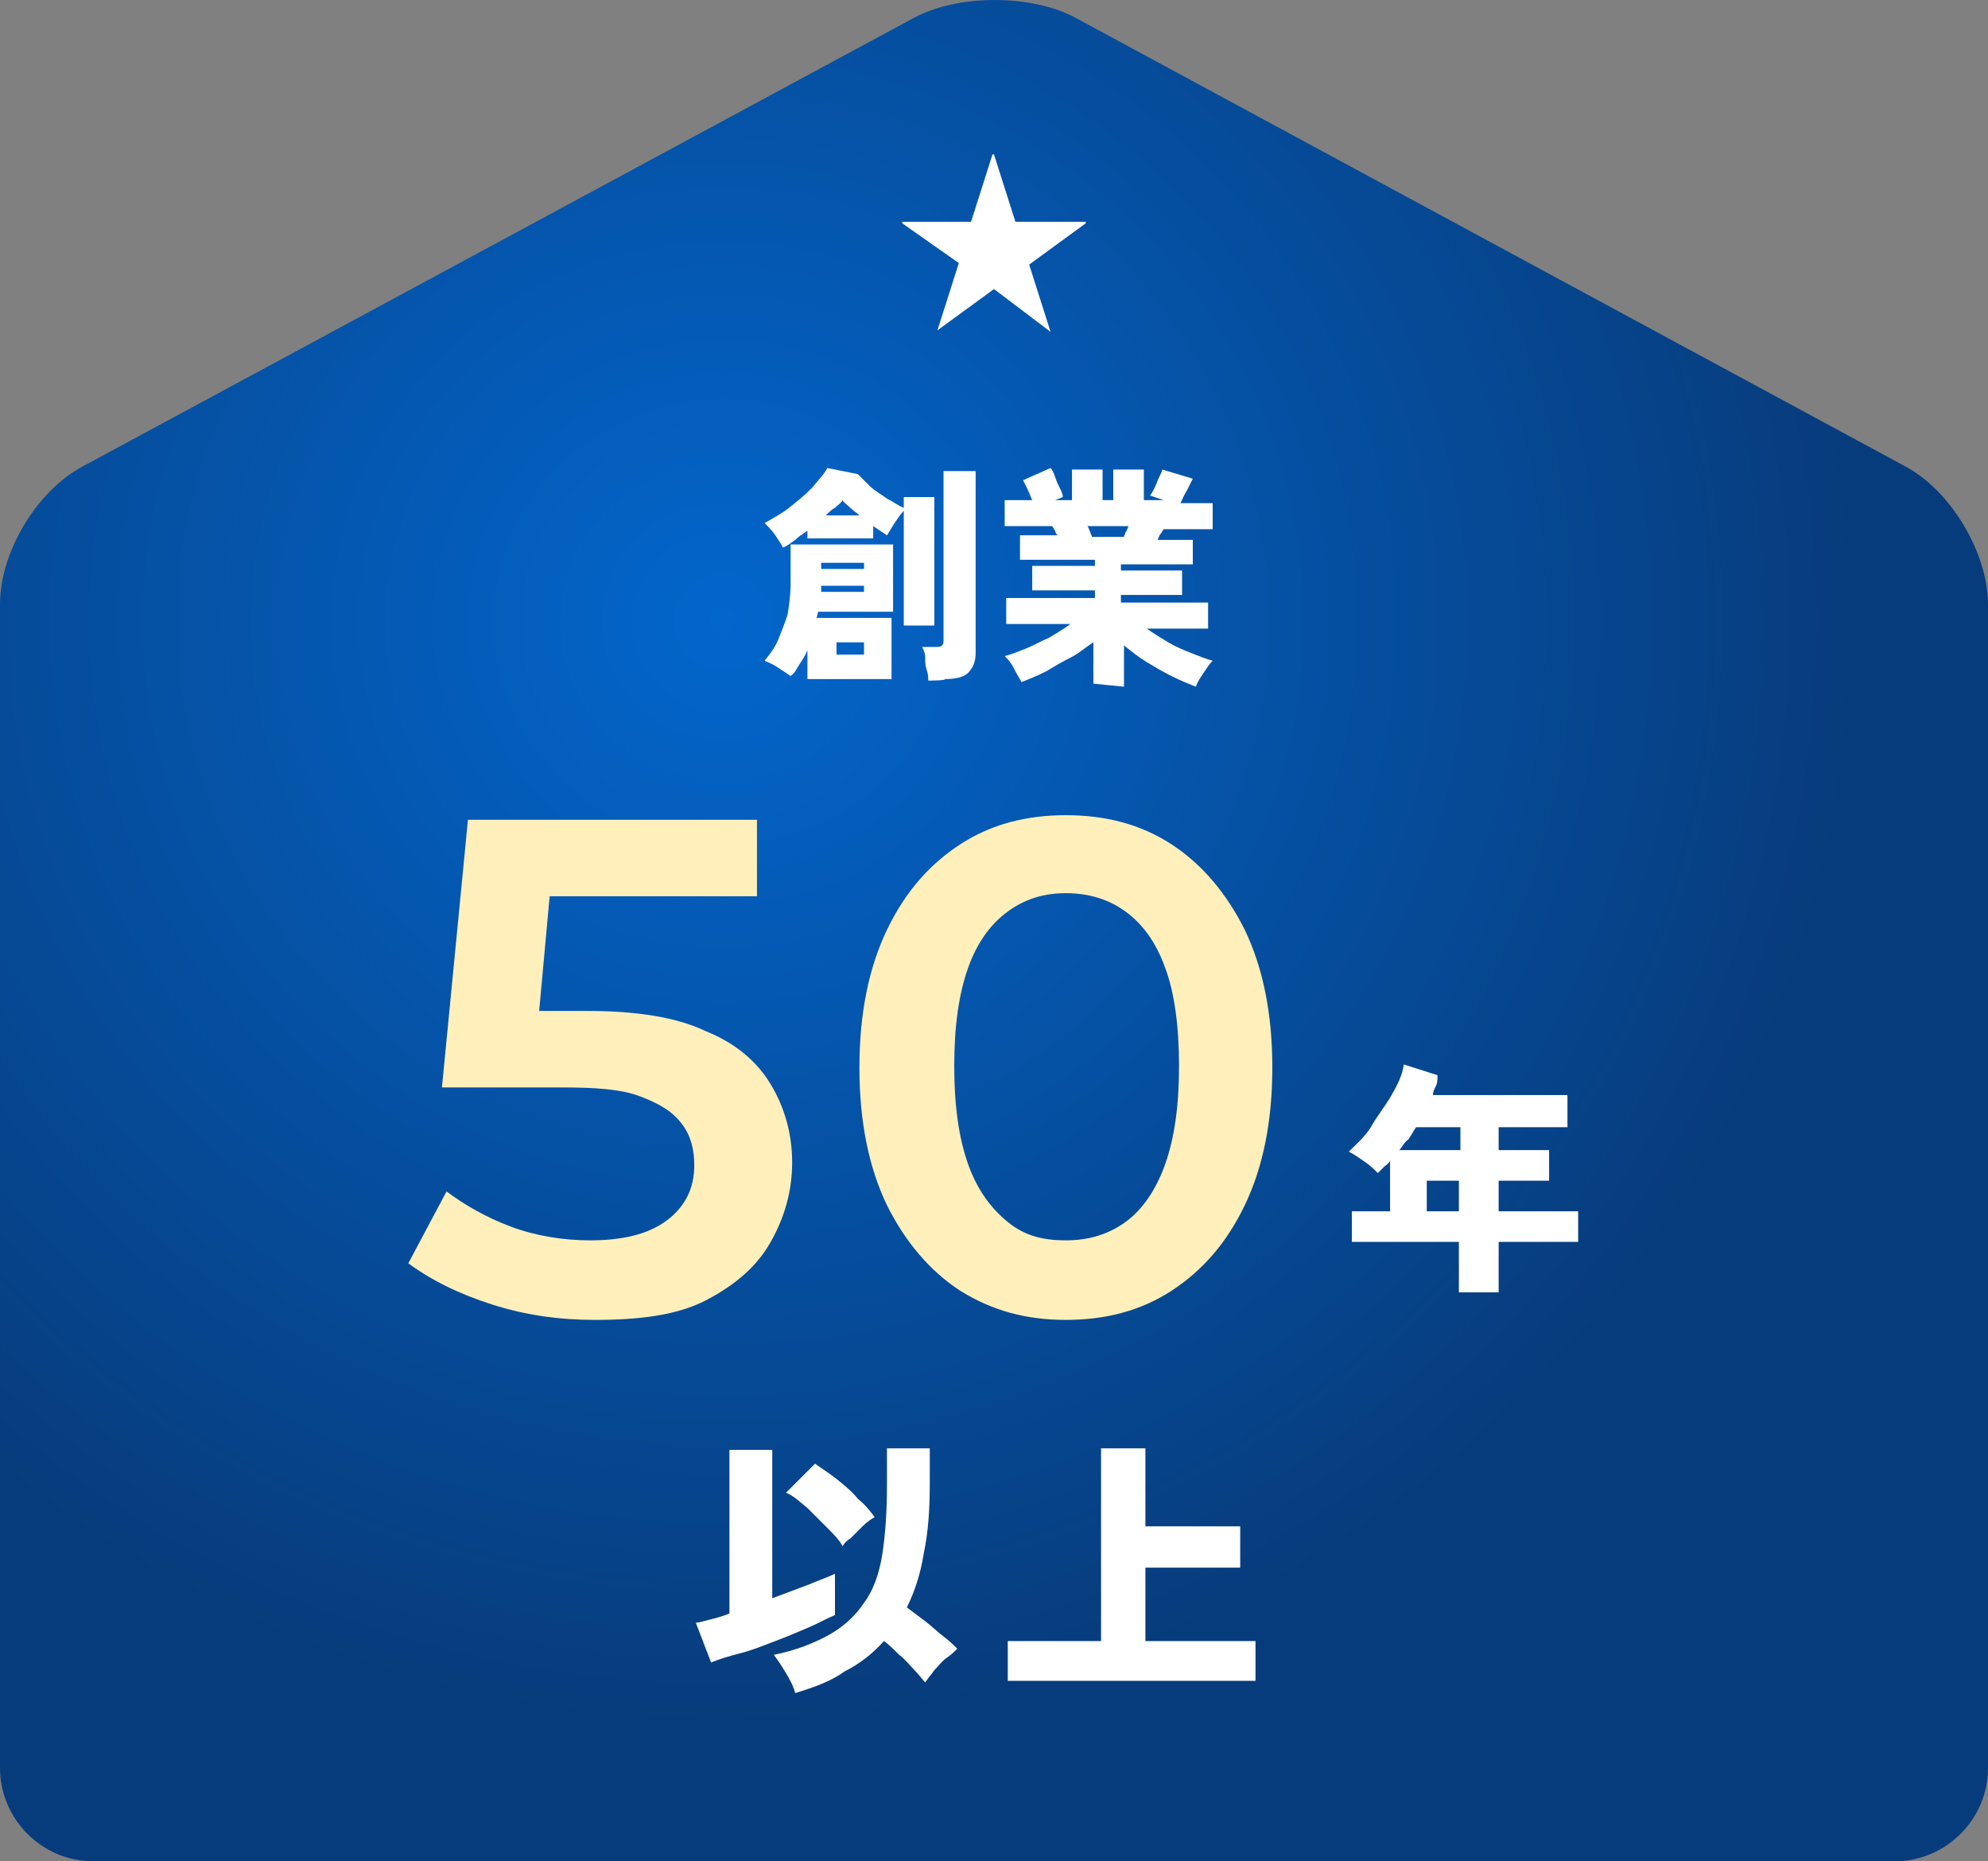
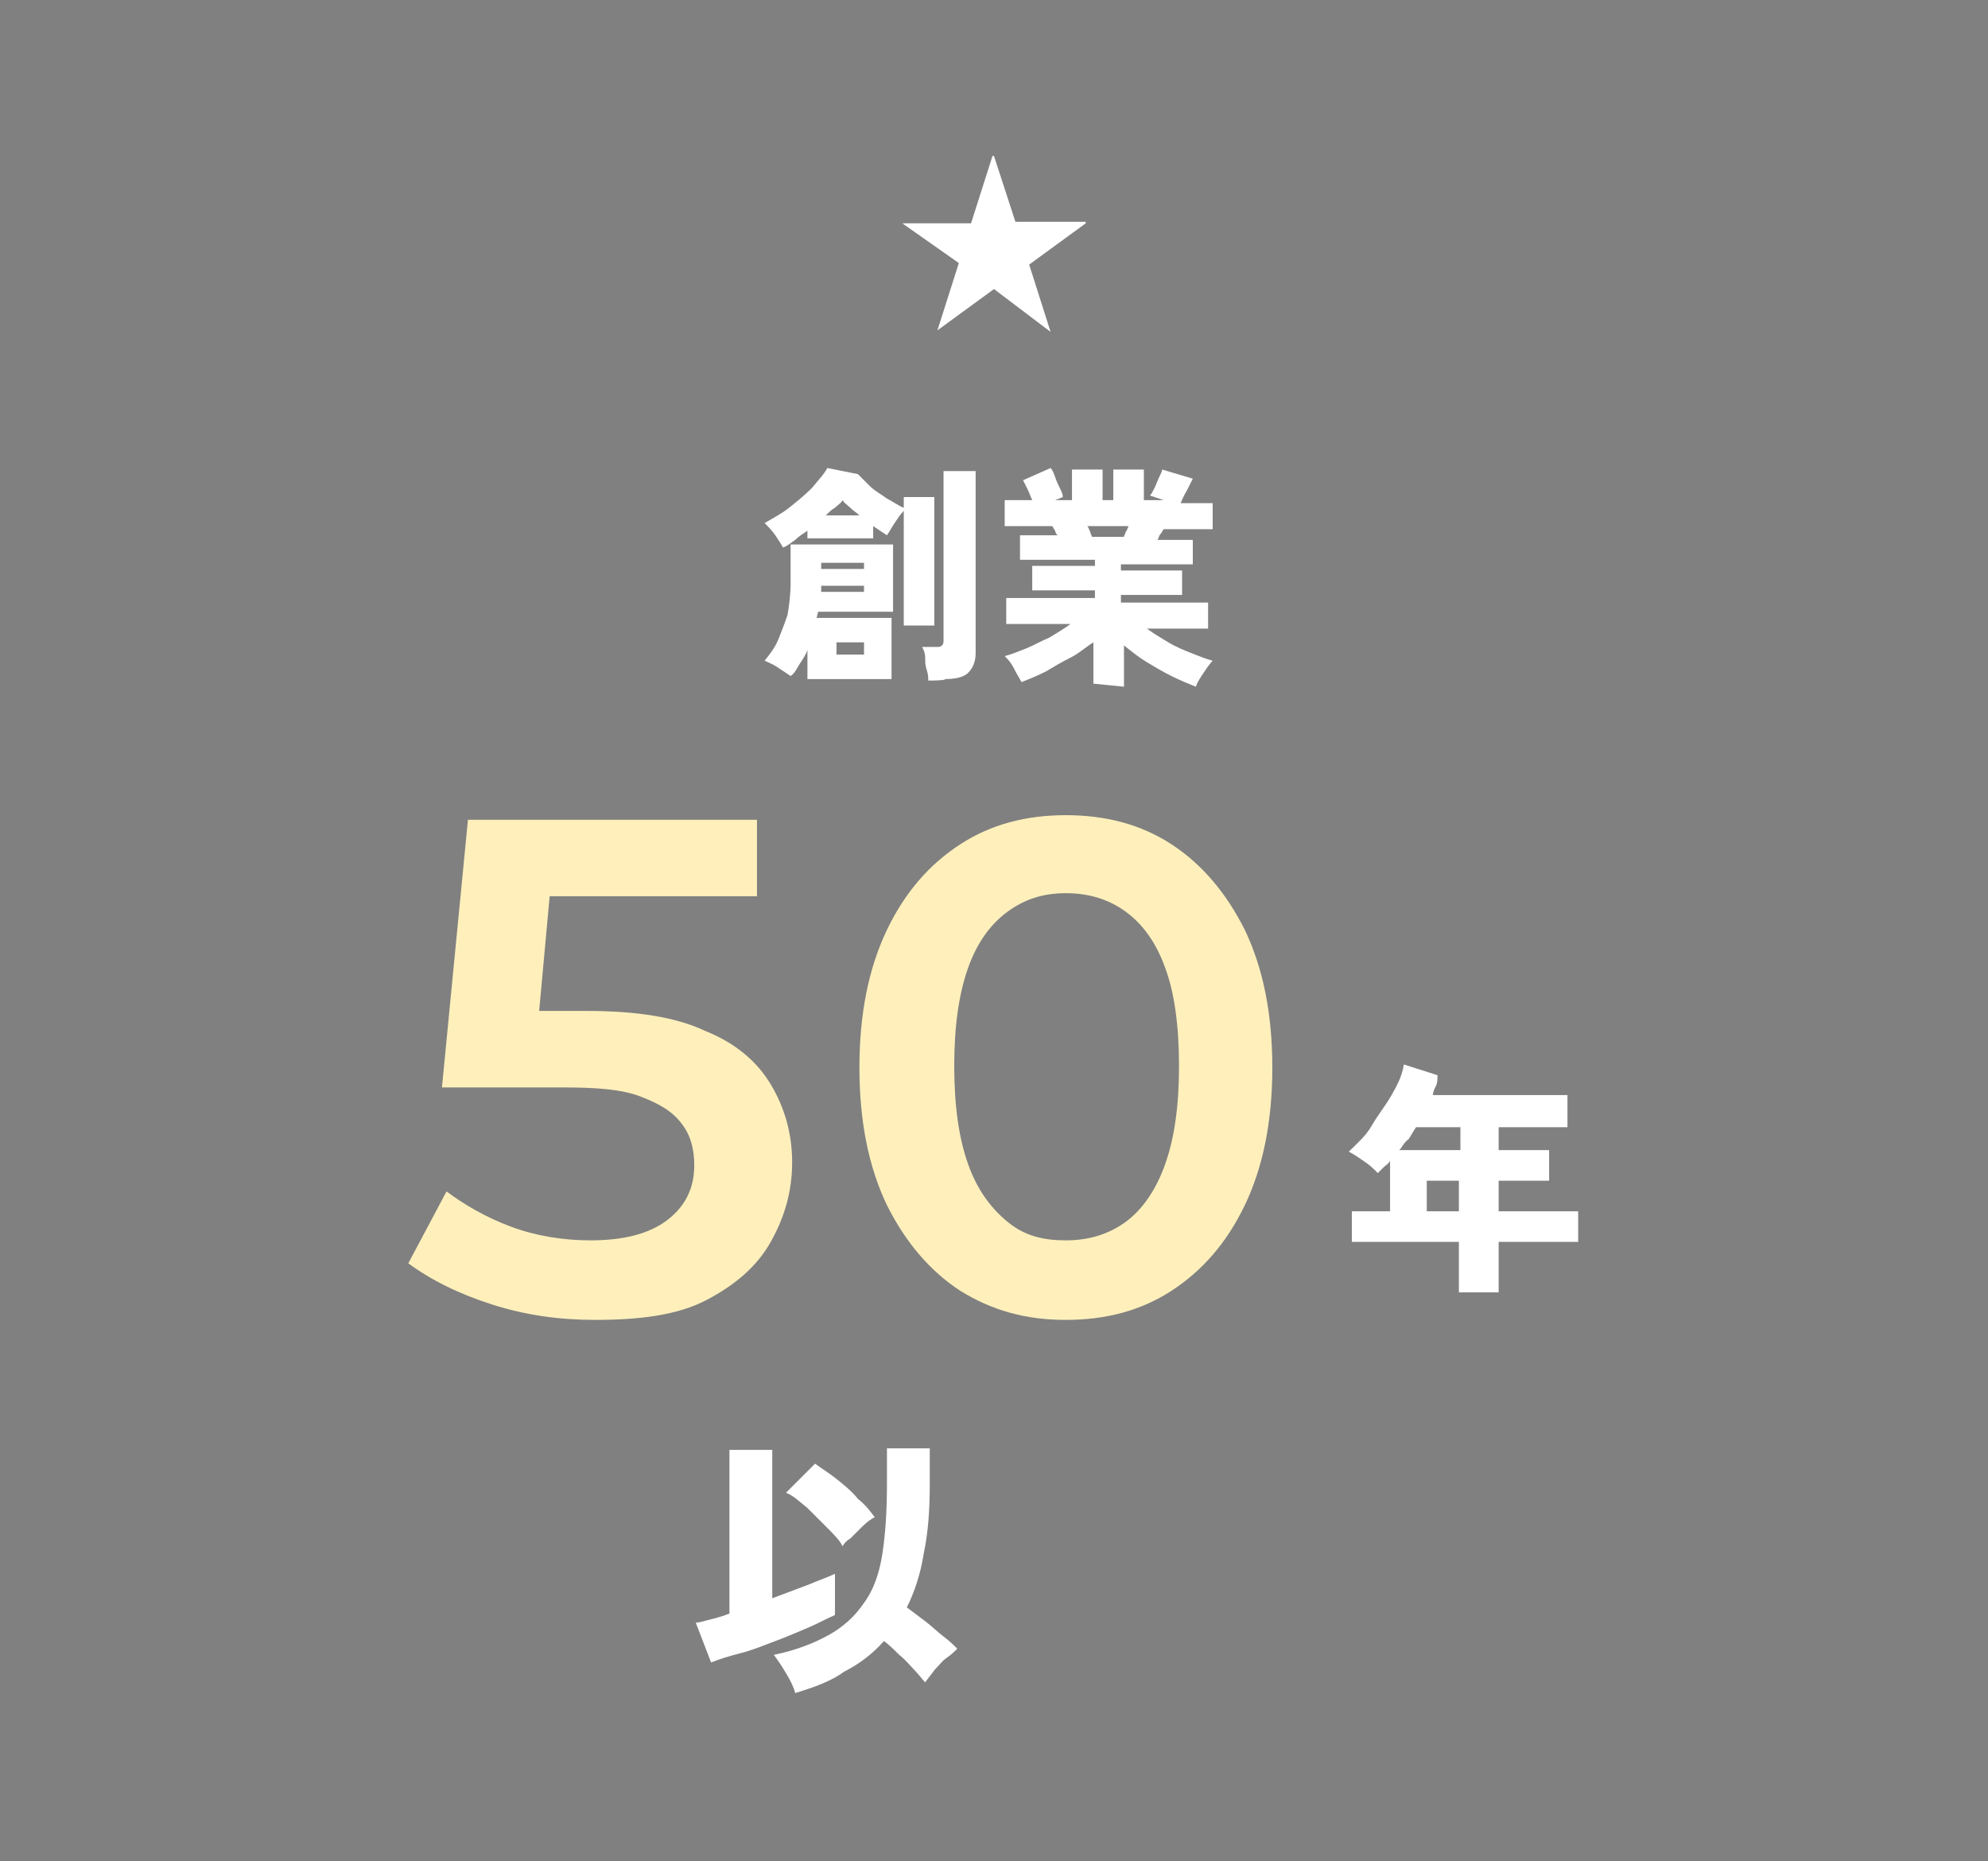
<svg xmlns="http://www.w3.org/2000/svg" version="1.1" id="_レイヤー_2" x="0px" y="0px" viewBox="0 0 130 121.7" style="enable-background:new 0 0 130 121.7;" xml:space="preserve">
  <rect x="0" y="0" width="130" height="121.7" fill="#808080" stroke="none" />
  <style type="text/css">
	.st0{fill:url(#SVGID_1_);}
	.st1{fill:#FFFFFF;}
	.st2{fill:#FFF0BB;}
</style>
  <g id="_レイヤー_1-2">
    <g>
      <g>
        <radialGradient id="SVGID_1_" cx="54.045" cy="970.65" r="72.01" gradientTransform="matrix(1.03 0 0 1 -8.38 -930)" gradientUnits="userSpaceOnUse">
          <stop offset="0" style="stop-color:#0366CC" />
          <stop offset="1" style="stop-color:#073C7C" />
        </radialGradient>
-         <path class="st0" d="M123.9,121.7c3.3,0,6.1-2.7,6.1-6.1V39.5c0-3.3-2.4-7.4-5.4-9L70.4,1.2c-2.9-1.6-7.8-1.6-10.7,0L5.4,30.5     c-3,1.6-5.4,5.6-5.4,9v76.1c0,3.3,2.7,6.1,6.1,6.1H123.9L123.9,121.7z" />
        <g>
          <path class="st1" d="M52.8,44.4v-1.9c-0.1,0.3-0.3,0.6-0.5,0.9c-0.2,0.3-0.3,0.6-0.6,0.8c-0.3-0.2-0.6-0.4-0.9-0.6      c-0.3-0.2-0.6-0.3-0.8-0.4c0.4-0.5,0.7-0.9,0.9-1.4s0.4-1,0.6-1.6c0.1-0.6,0.2-1.3,0.2-2.1v-2.5h6.7V40h-4.9l-0.1,0.4h4.9v4      H52.8L52.8,44.4z M59.1,40.9v-7.5c-0.2,0.2-0.4,0.5-0.6,0.8S58.2,34.7,58,35c-0.3-0.2-0.6-0.4-0.9-0.6v0.8h-4.3v-0.5      c-0.3,0.2-0.6,0.4-0.8,0.6c-0.3,0.2-0.5,0.4-0.8,0.5c-0.1-0.2-0.3-0.5-0.5-0.8s-0.5-0.6-0.7-0.8c0.5-0.3,1.1-0.6,1.6-1      s1-0.8,1.5-1.3c0.4-0.5,0.8-0.9,1-1.3l2,0.4c0.2,0.2,0.5,0.5,0.8,0.8c0.3,0.3,0.7,0.5,1.1,0.8c0.4,0.2,0.8,0.5,1.1,0.6v-0.7h2      v8.4H59.1L59.1,40.9z M53.7,38.7h2.8v-0.4h-2.8c0,0.1,0,0.1,0,0.2S53.7,38.7,53.7,38.7L53.7,38.7z M53.7,37.2h2.8v-0.4h-2.8      V37.2z M54,33.7h2.2c-0.2-0.2-0.4-0.3-0.6-0.5c-0.2-0.2-0.4-0.3-0.5-0.5c-0.1,0.2-0.3,0.3-0.5,0.5C54.4,33.3,54.2,33.5,54,33.7      L54,33.7z M54.7,42.8h1.8V42h-1.8V42.8z M60.7,44.5c0-0.2,0-0.4-0.1-0.7s-0.1-0.5-0.1-0.8s-0.1-0.5-0.2-0.7h0.9      c0.2,0,0.3,0,0.4-0.1c0.1-0.1,0.1-0.2,0.1-0.4v-11h2.1v11.9c0,0.6-0.2,1-0.5,1.3s-0.9,0.4-1.5,0.4      C61.9,44.5,60.7,44.5,60.7,44.5z" />
          <path class="st1" d="M71.5,44.7V42c-0.5,0.3-0.9,0.7-1.5,1s-1.1,0.6-1.6,0.9c-0.6,0.3-1.1,0.5-1.6,0.7c-0.1-0.2-0.3-0.5-0.5-0.9      s-0.4-0.6-0.6-0.8c0.4-0.1,0.9-0.3,1.4-0.5s1-0.5,1.5-0.7c0.5-0.3,1-0.6,1.4-0.9h-4.2v-1.7h5.8v-0.5h-4.1V37h4.1v-0.4h-4.9V35      h2.5c-0.1,0-0.2-0.2-0.2-0.3c-0.1-0.1-0.1-0.2-0.2-0.3h-3.1v-1.7h1.8c-0.1-0.2-0.2-0.5-0.3-0.7c-0.1-0.2-0.2-0.4-0.3-0.6      l1.8-0.8c0.1,0.1,0.2,0.3,0.3,0.6s0.2,0.5,0.3,0.7c0.1,0.2,0.2,0.4,0.2,0.6L69,32.7h1.1v-2h2v2h0.7v-2h2v2h1.3l-0.9-0.3      c0.1-0.1,0.2-0.3,0.3-0.5c0.1-0.2,0.2-0.5,0.3-0.7c0.1-0.2,0.2-0.4,0.2-0.5l2,0.6c-0.1,0.2-0.2,0.4-0.4,0.8      c-0.2,0.3-0.3,0.6-0.4,0.8h2.1v1.7h-3.2c-0.1,0.1-0.1,0.2-0.2,0.3s-0.1,0.2-0.2,0.4H78v1.6h-4.7v0.4h4v1.6h-4v0.5H79v1.7h-4      c0.4,0.3,0.9,0.6,1.4,0.9c0.5,0.3,1,0.5,1.5,0.7s1,0.4,1.4,0.5c-0.2,0.2-0.4,0.5-0.6,0.8s-0.4,0.6-0.5,0.9      c-0.5-0.2-1-0.4-1.6-0.7s-1.1-0.6-1.6-0.9c-0.5-0.3-1-0.7-1.5-1.1v2.7L71.5,44.7L71.5,44.7z M71.4,35.1h2.1      c0-0.1,0.1-0.2,0.1-0.3c0.1-0.1,0.1-0.2,0.2-0.4h-2.7c0.1,0.1,0.1,0.2,0.2,0.4C71.3,34.9,71.4,35,71.4,35.1L71.4,35.1z" />
        </g>
        <g>
          <path class="st1" d="M46.5,108.7l-1-2.6c0.2,0,0.5-0.1,0.9-0.2s0.8-0.2,1.3-0.4V94.8h2.8v9.7c0.8-0.3,1.6-0.6,2.4-0.9      c0.7-0.3,1.3-0.5,1.7-0.7v2.7c-0.5,0.2-1,0.5-1.7,0.8s-1.4,0.6-2.2,0.9s-1.5,0.6-2.3,0.8S47,108.5,46.5,108.7L46.5,108.7z       M52,110.7c-0.1-0.4-0.3-0.8-0.6-1.3s-0.5-0.8-0.8-1.2c1.5-0.3,2.7-0.8,3.6-1.3s1.7-1.2,2.3-2.1c0.6-0.8,1-1.9,1.2-3.2      c0.2-1.3,0.3-2.8,0.3-4.6v-2.3h2.8V97c0,1.7-0.1,3.2-0.4,4.6c-0.2,1.3-0.6,2.5-1.1,3.5c0.4,0.3,0.8,0.6,1.2,0.9s0.8,0.7,1.2,1      s0.7,0.6,0.9,0.8c-0.2,0.2-0.4,0.4-0.7,0.6s-0.5,0.5-0.8,0.8c-0.2,0.3-0.4,0.5-0.6,0.8c-0.2-0.2-0.4-0.5-0.7-0.8s-0.6-0.7-1-1      c-0.3-0.3-0.7-0.7-1-0.9c-0.7,0.8-1.6,1.5-2.6,2C54.4,109.9,53.3,110.3,52,110.7L52,110.7z M55.1,101.1c-0.2-0.4-0.6-0.8-1-1.2      s-0.9-0.9-1.3-1.3c-0.5-0.4-0.9-0.8-1.4-1l1.9-1.9c0.4,0.3,0.9,0.6,1.4,1s1,0.8,1.4,1.3c0.5,0.4,0.8,0.8,1.1,1.2      c-0.2,0.1-0.5,0.3-0.8,0.6s-0.5,0.5-0.8,0.8C55.4,100.7,55.2,100.9,55.1,101.1L55.1,101.1z" />
-           <path class="st1" d="M65.9,109.9v-2.6H72V94.7h2.9v5.1h6.2v2.7h-6.2v4.8h7.2v2.6C82.2,109.9,65.9,109.9,65.9,109.9z" />
        </g>
        <g>
          <g>
            <path class="st2" d="M38.9,86.3c-2.3,0-4.5-0.3-6.7-1s-4-1.6-5.5-2.7l2.5-4.7c1.2,0.9,2.6,1.7,4.2,2.3c1.6,0.6,3.4,0.9,5.2,0.9       c2.1,0,3.8-0.4,5-1.3s1.8-2.1,1.8-3.6c0-1-0.2-1.9-0.8-2.7s-1.4-1.3-2.7-1.8s-3-0.6-5.2-0.6h-7.8l1.7-17.5h18.9v5H33.1l3.1-2.8       L35,68.9l-3.1-2.8h6.5c3.2,0,5.8,0.4,7.7,1.3c2,0.8,3.4,2,4.3,3.5c0.9,1.5,1.4,3.2,1.4,5.1s-0.5,3.6-1.4,5.2S48.1,84,46.2,85       S41.8,86.3,38.9,86.3L38.9,86.3z" />
            <path class="st2" d="M69.7,86.3c-2.6,0-4.8-0.6-6.9-1.9c-2-1.3-3.6-3.2-4.8-5.6c-1.2-2.5-1.8-5.5-1.8-9s0.6-6.5,1.8-9       s2.8-4.3,4.8-5.6s4.3-1.9,6.9-1.9s4.9,0.6,6.9,1.9s3.6,3.2,4.8,5.6c1.2,2.5,1.8,5.5,1.8,9s-0.6,6.5-1.8,9s-2.8,4.3-4.8,5.6       S72.3,86.3,69.7,86.3z M69.7,81.1c1.5,0,2.8-0.4,3.9-1.2c1.1-0.8,2-2.1,2.6-3.8s0.9-3.8,0.9-6.4s-0.3-4.8-0.9-6.4       c-0.6-1.7-1.5-2.9-2.6-3.7s-2.4-1.2-3.9-1.2s-2.7,0.4-3.8,1.2c-1.1,0.8-2,2-2.6,3.7c-0.6,1.7-0.9,3.8-0.9,6.4s0.3,4.7,0.9,6.4       c0.6,1.7,1.5,2.9,2.6,3.8S68.2,81.1,69.7,81.1z" />
          </g>
          <path class="st1" d="M95.4,84.5v-3.3h-7v-2h2.5v-3.3c-0.1,0.2-0.3,0.3-0.4,0.4s-0.3,0.3-0.4,0.4c-0.2-0.2-0.5-0.5-0.8-0.7      s-0.7-0.5-1.1-0.7c0.5-0.5,1.1-1,1.5-1.7s0.9-1.3,1.3-2s0.7-1.3,0.8-2l2.2,0.7c0,0.3,0,0.5-0.1,0.7s-0.2,0.4-0.2,0.6h8.8v2.1H98      v1.5h3.3v2H98v2h5.2v2H98v3.3H95.4L95.4,84.5z M91.5,75.2h4v-1.5h-2.9c-0.2,0.3-0.3,0.5-0.5,0.8C91.8,74.7,91.7,75,91.5,75.2      L91.5,75.2z M93.3,79.2h2.1v-2h-2.1V79.2z" />
        </g>
-         <path class="st1" d="M66.4,14.5H71v0.1l-3.7,2.7l1.4,4.4l0,0L65,18.9l-3.7,2.7l0,0l1.4-4.4L59,14.6v-0.1h4.5l1.4-4.4H65     L66.4,14.5L66.4,14.5z" />
+         <path class="st1" d="M66.4,14.5H71v0.1l-3.7,2.7l1.4,4.4l0,0L65,18.9l-3.7,2.7l0,0l1.4-4.4L59,14.6h4.5l1.4-4.4H65     L66.4,14.5L66.4,14.5z" />
      </g>
    </g>
  </g>
</svg>